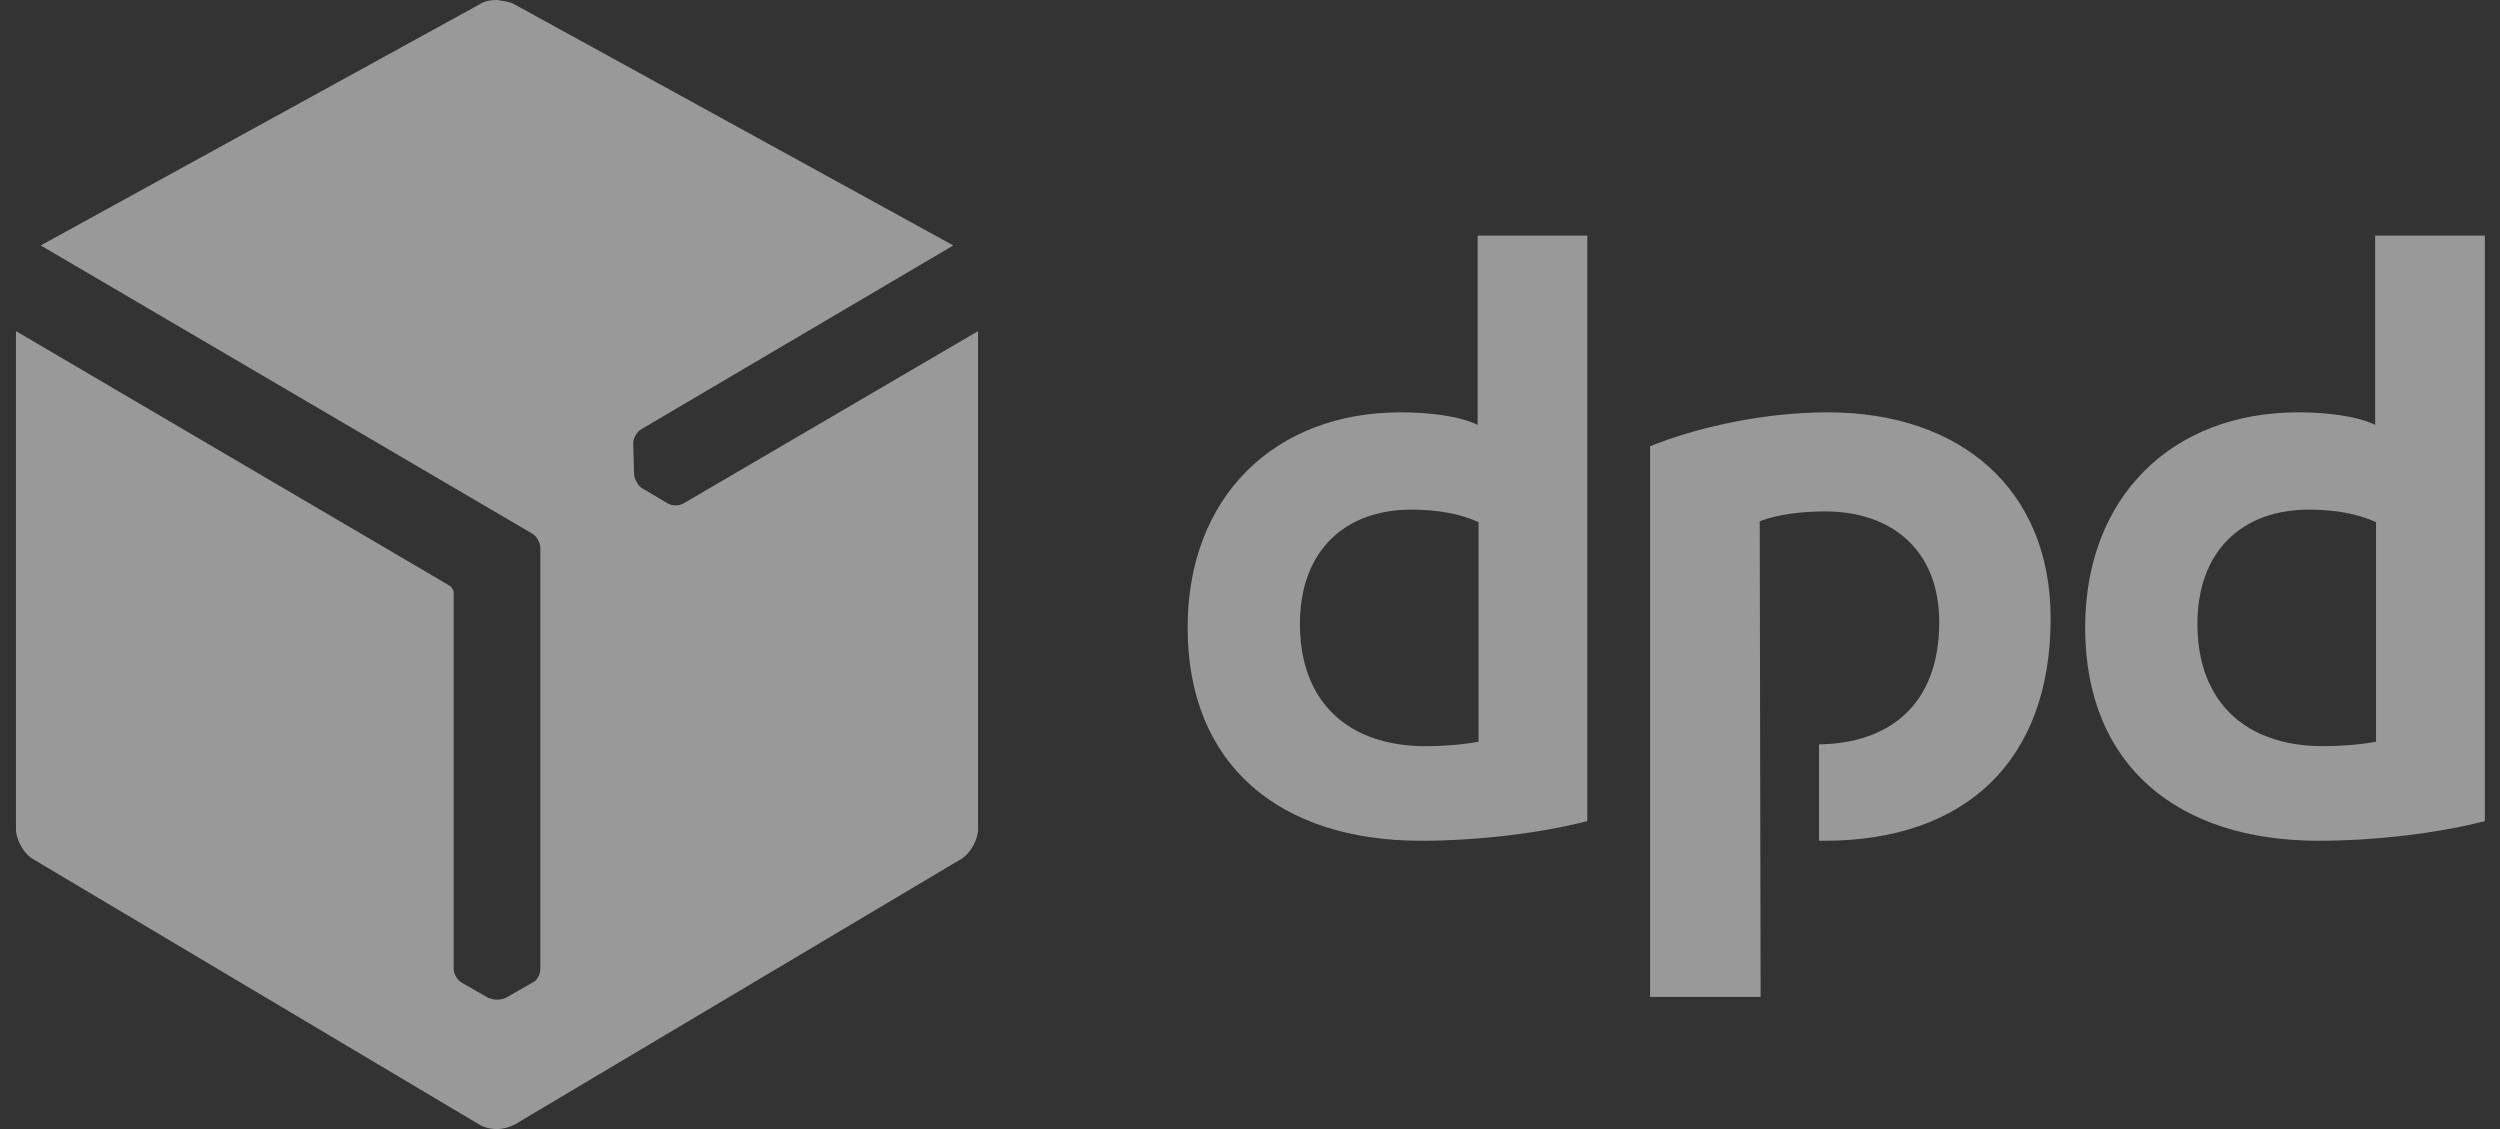
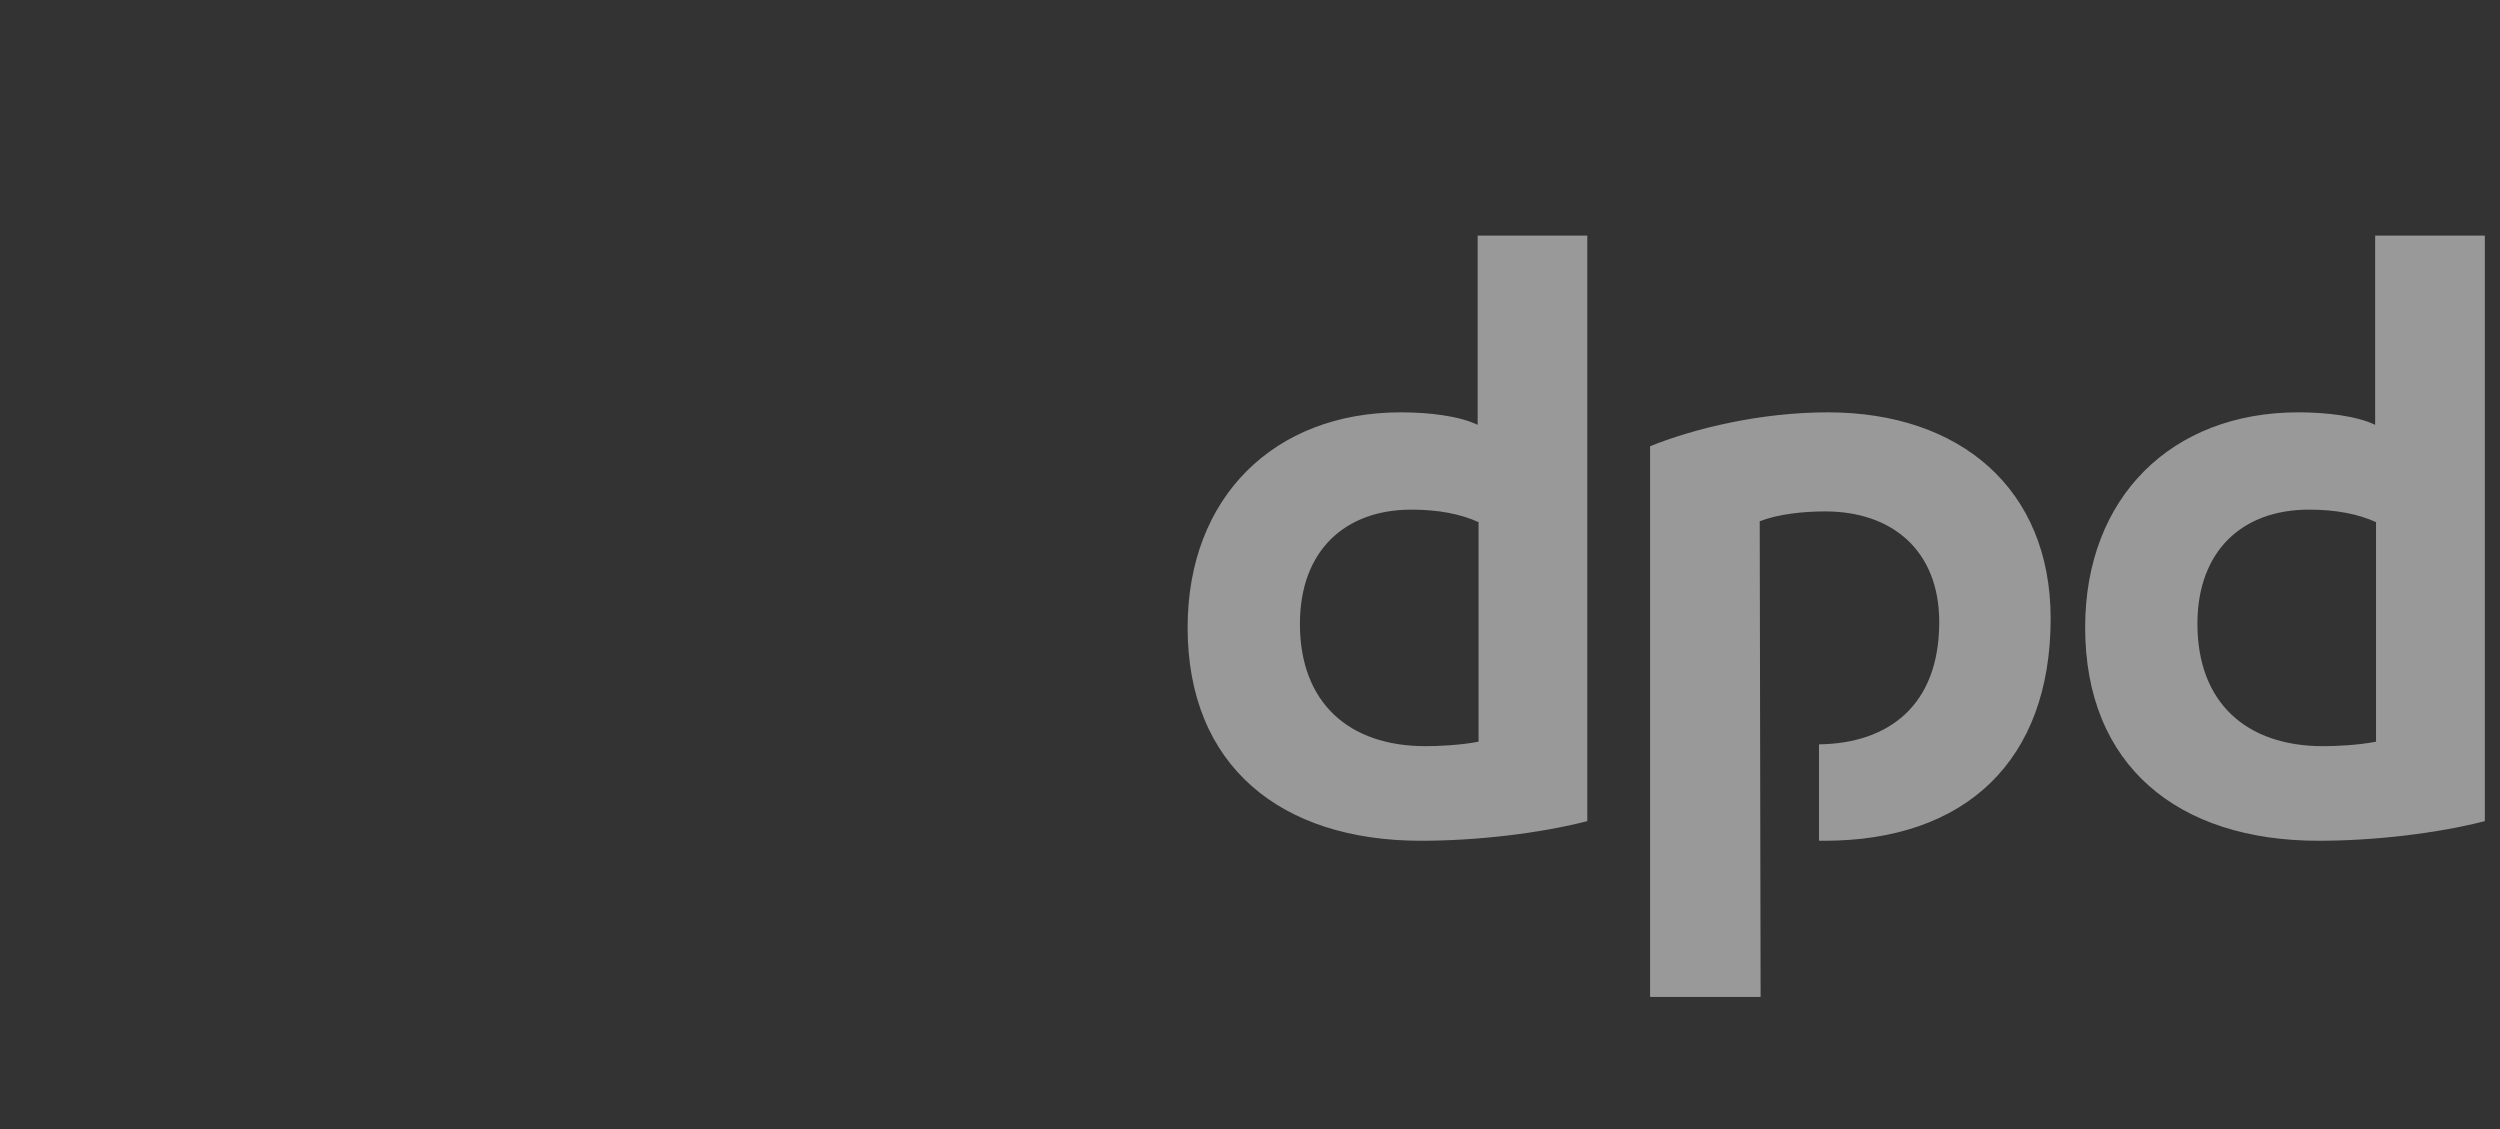
<svg xmlns="http://www.w3.org/2000/svg" width="62" height="28" viewBox="0 0 62 28" fill="none">
  <rect x="0" y="0" width="62" height="28" fill="#333333" stroke="none" />
  <g opacity="0.5">
    <path d="M39.365 20.364C38.159 20.674 36.602 20.851 35.242 20.851C31.756 20.851 29.453 18.991 29.453 15.561C29.453 12.329 31.602 10.226 34.738 10.226C35.44 10.226 36.185 10.315 36.646 10.536V5.843H39.365V20.364ZM36.668 12.949C36.229 12.749 35.681 12.639 35.001 12.639C33.356 12.639 32.238 13.657 32.238 15.472C32.238 17.42 33.444 18.505 35.352 18.505C35.681 18.505 36.207 18.482 36.668 18.394V12.949ZM61.624 20.364C60.417 20.674 58.861 20.851 57.501 20.851C54.014 20.851 51.712 18.991 51.712 15.561C51.712 12.329 53.861 10.226 56.996 10.226C57.698 10.226 58.444 10.315 58.904 10.536V5.843H61.624V20.364ZM58.926 12.949C58.488 12.749 57.94 12.639 57.26 12.639C55.615 12.639 54.496 13.657 54.496 15.472C54.496 17.42 55.703 18.505 57.611 18.505C57.94 18.505 58.466 18.482 58.926 18.394V12.949ZM43.641 12.927C44.102 12.749 44.716 12.683 45.264 12.683C46.931 12.683 48.093 13.657 48.093 15.428C48.093 17.509 46.821 18.438 45.111 18.46V20.851C45.154 20.851 45.198 20.851 45.242 20.851C48.751 20.851 50.856 18.859 50.856 15.339C50.856 12.13 48.619 10.226 45.33 10.226C43.663 10.226 42.019 10.624 40.922 11.067V24.724H43.663L43.641 12.927Z" fill="white" />
-     <path d="M16.953 12.484C16.843 12.55 16.668 12.55 16.558 12.484L15.922 12.107C15.878 12.085 15.813 12.019 15.791 11.953C15.747 11.886 15.725 11.82 15.725 11.753L15.703 11.001C15.703 10.868 15.791 10.713 15.9 10.647L23.642 6.087L12.764 0.111C12.655 0.044 12.479 0.022 12.326 0C12.172 0 12.019 0.022 11.887 0.111L1.01 6.087L13.203 13.236C13.313 13.303 13.4 13.458 13.4 13.591V24.038C13.4 24.171 13.313 24.326 13.203 24.37L12.545 24.746C12.501 24.768 12.414 24.791 12.348 24.791C12.348 24.791 12.348 24.791 12.326 24.791C12.238 24.791 12.172 24.768 12.107 24.746L11.449 24.37C11.339 24.304 11.251 24.149 11.251 24.038V14.697C11.251 14.631 11.185 14.542 11.142 14.52L0.396 8.212V20.563C0.396 20.828 0.593 21.183 0.835 21.315L11.887 27.889C11.997 27.956 12.15 28 12.326 28C12.479 28 12.633 27.956 12.764 27.889L23.817 21.315C24.058 21.183 24.256 20.828 24.256 20.563V8.212L16.953 12.484Z" fill="white" />
  </g>
</svg>